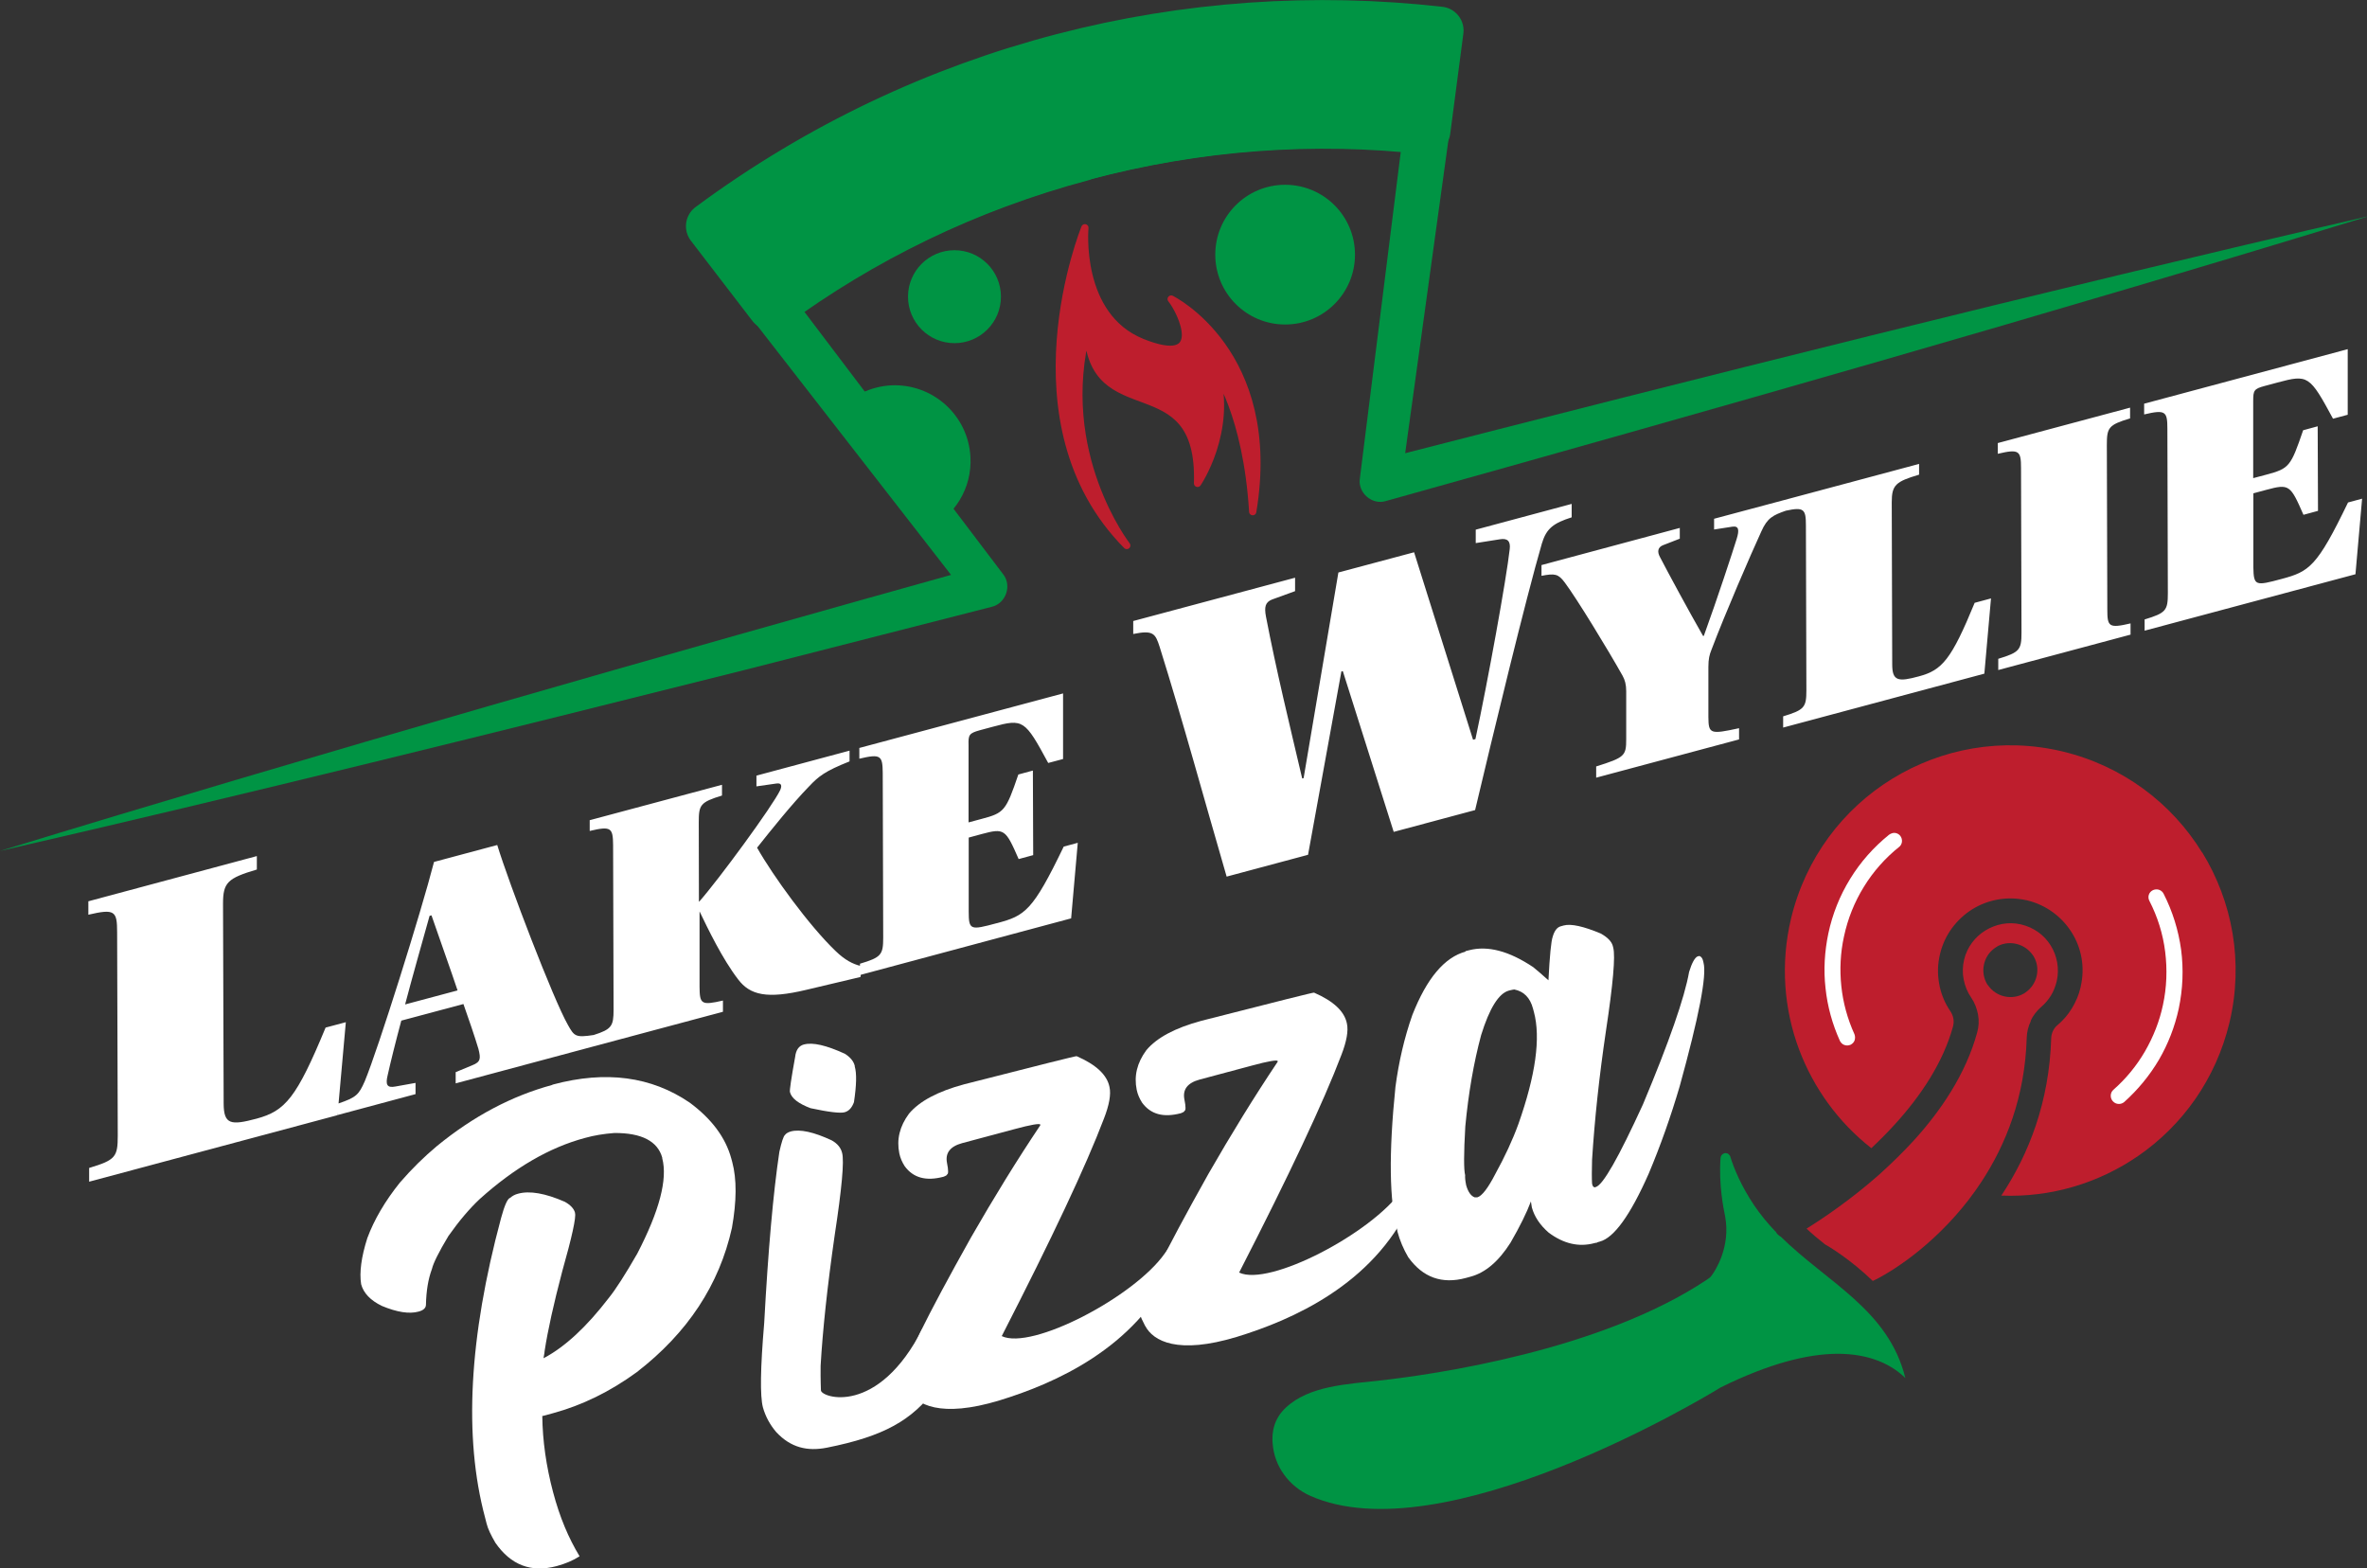
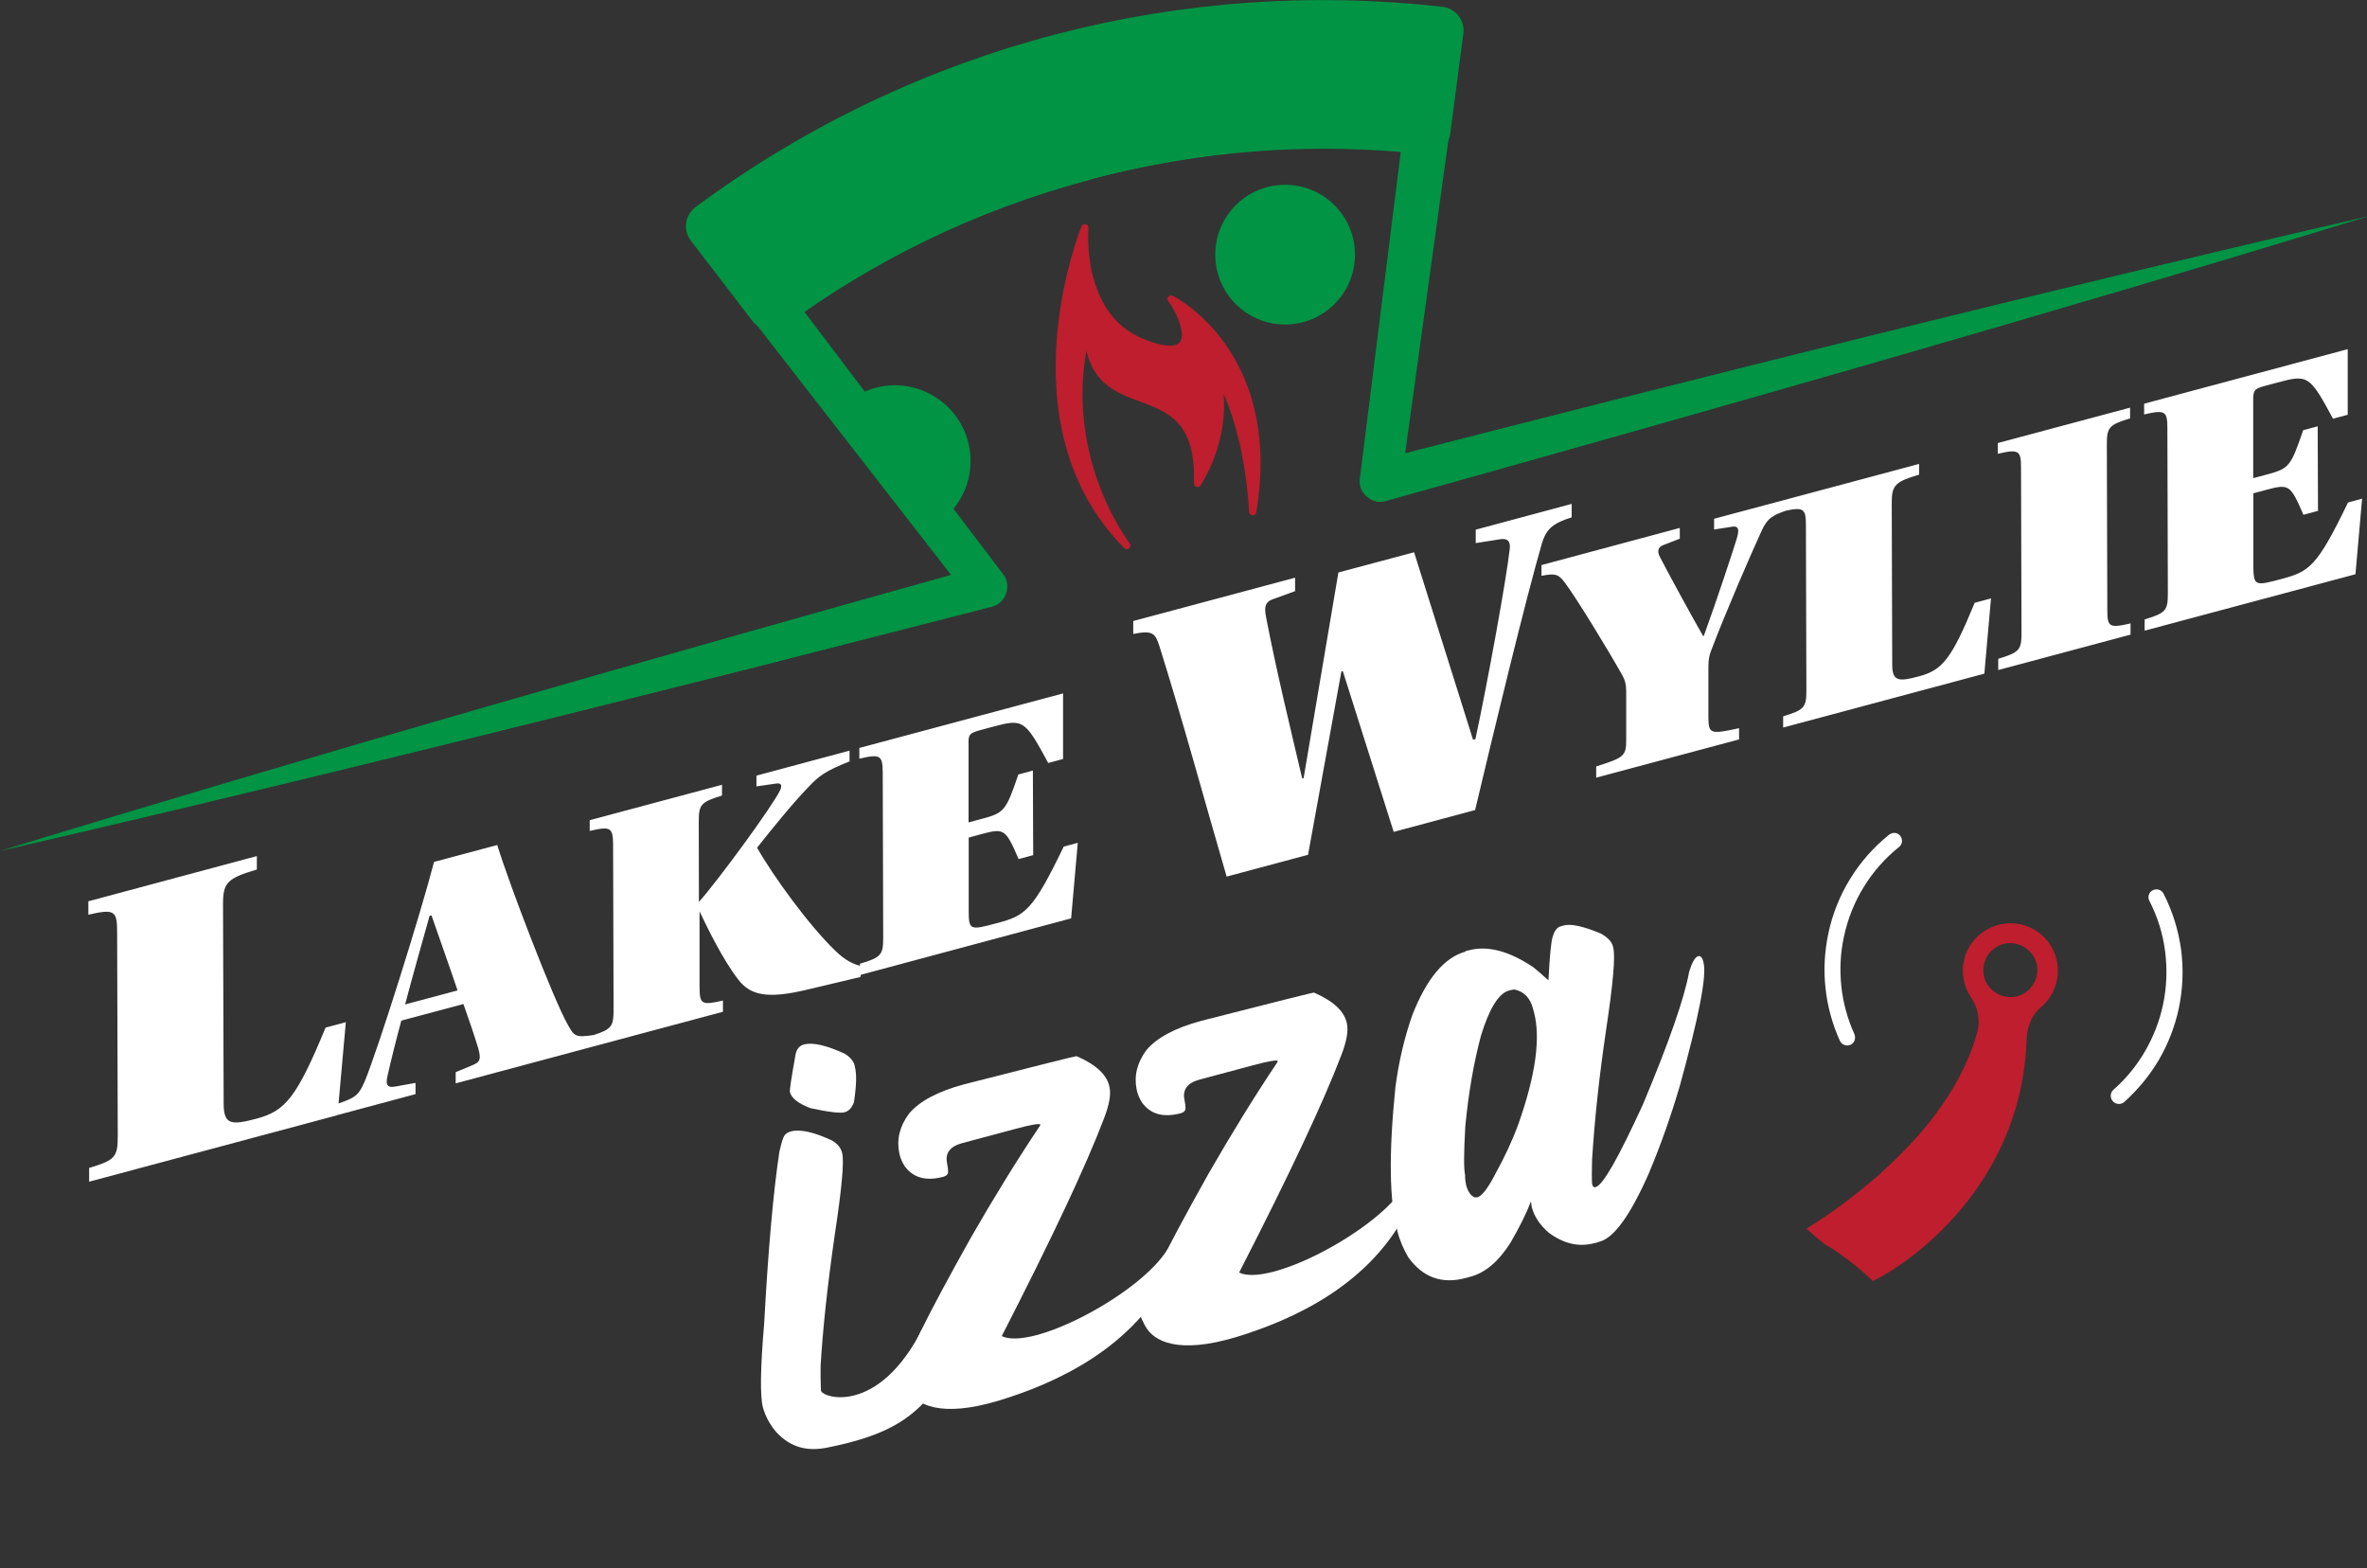
<svg xmlns="http://www.w3.org/2000/svg" id="_Слой_2" viewBox="0 0 149.76 99.21">
  <rect x="0" y="0" width="149.76" height="99.21" fill="#333333" stroke="none" />
  <defs>
    <style>.cls-1{stroke:#009444;stroke-width:3.02px;}.cls-1,.cls-2{stroke-linecap:round;stroke-linejoin:round;}.cls-1,.cls-3{fill:#009444;}.cls-4{fill:#fff;}.cls-2{stroke:#be1e2d;stroke-width:.46px;}.cls-2,.cls-5{fill:#be1e2d;}</style>
  </defs>
  <g id="Layer_1">
-     <path class="cls-4" d="M34.94,68.63l.06-.02c3.33-.89,6.21-.51,8.64,1.15,1.39,1.03,2.27,2.21,2.63,3.54l.06.22c.29,1.08.28,2.47-.02,4.16-.8,3.6-2.8,6.64-6.02,9.13-1.7,1.24-3.47,2.1-5.31,2.6l-.63.17h-.04c.02,1.58.25,3.19.68,4.81s.98,2.91,1.68,4.07c-.42.27-.9.47-1.45.62-1.61.43-2.9-.06-3.88-1.48-.28-.48-.47-.88-.55-1.2l-.1-.39c-1.36-5.08-1.02-11.39,1.01-18.94.22-.81.41-1.24.58-1.29.14-.12.3-.21.5-.26.73-.2,1.71-.03,2.95.51.36.2.58.43.65.69v.02c.08.27-.19,1.51-.81,3.7-.54,2.05-.91,3.72-1.11,5.02,0,.04-.02.2-.07.46h.02c1.34-.71,2.71-1.98,4.12-3.82.42-.52,1.02-1.45,1.79-2.79,1.4-2.7,1.93-4.71,1.58-6.03v-.04c-.29-1.04-1.3-1.57-3.03-1.56-.66.05-1.28.15-1.85.31-2.25.6-4.47,1.89-6.67,3.87-.65.61-1.31,1.39-1.98,2.34-.62,1.03-.96,1.73-1.04,2.08-.24.64-.36,1.39-.38,2.26,0,.21-.16.36-.47.44-.59.16-1.36.04-2.32-.36-.72-.35-1.16-.81-1.31-1.37-.12-.75.01-1.73.39-2.92.43-1.16,1.12-2.34,2.06-3.51.76-.88,1.54-1.64,2.34-2.31,2.32-1.9,4.75-3.18,7.3-3.87Z" />
    <path class="cls-4" d="M58.36,84.02s2.36,1.79.84,3.83c-1.5,2.01-3.27,3.02-6.89,3.74-1.23.24-2.28,0-3.2-.99-.4-.47-.68-.99-.84-1.56-.19-.72-.16-2.5.08-5.33.25-4.62.57-8.23.96-10.84.14-.63.26-.98.35-1.06.08-.11.21-.18.38-.23.57-.15,1.44.03,2.59.57.35.2.57.46.65.79.14.52-.02,2.26-.47,5.21-.47,3.27-.76,6.03-.89,8.26-.01.94.02,1.45.02,1.55,0,.46,3.61,1.67,6.44-3.93M50.87,66.08c.55-.15,1.41.05,2.59.59.34.22.55.47.62.76v.04c.13.44.11,1.2-.05,2.26-.13.36-.33.57-.6.64s-.99-.01-2.15-.26c-.76-.29-1.2-.62-1.3-1.02-.03-.1.08-.85.33-2.23.05-.43.23-.69.55-.78h.02Z" />
    <path class="cls-4" d="M57.43,87.9c-.17-.32-.28-.57-.33-.75v-.04c.04-.79,1.48-3.73,4.34-8.83,1.44-2.51,2.9-4.88,4.38-7.09v-.04c-.03-.09-.58,0-1.65.29l-3.29.88c-.77.21-1.09.63-.96,1.27.09.45.09.69,0,.71.01.04-.07.09-.23.15-1.1.29-1.91.07-2.45-.67-.16-.25-.28-.52-.34-.81-.18-.88.02-1.71.61-2.51.66-.79,1.82-1.41,3.49-1.86,4.74-1.21,7.12-1.81,7.12-1.78,1.24.54,1.93,1.19,2.08,1.96.1.46-.02,1.13-.35,1.98-1.13,2.98-3.29,7.57-6.47,13.77,1.9.91,8.37-2.48,10.3-5.21,1.56-2.21,1.14-.66.52.92-2.36,5.07-7.5,7.3-10.97,8.36-3.73,1.13-5.28.27-5.79-.69Z" />
    <path class="cls-4" d="M72.45,83.88c-.17-.32-.28-.57-.33-.75v-.04c.04-.79,1.48-3.73,4.34-8.83,1.44-2.51,2.9-4.88,4.38-7.09v-.04c-.03-.09-.58,0-1.65.29l-3.29.88c-.77.21-1.09.63-.96,1.27.09.45.09.69,0,.71.01.04-.07.09-.23.15-1.1.29-1.91.07-2.45-.67-.16-.25-.28-.52-.34-.81-.18-.88.02-1.71.61-2.51.66-.79,1.82-1.41,3.49-1.86,4.74-1.21,7.12-1.81,7.12-1.78,1.24.54,1.93,1.19,2.08,1.96.1.46-.02,1.13-.35,1.98-1.13,2.98-3.29,7.57-6.47,13.77,1.9.91,8.37-2.48,10.3-5.21,1.56-2.21,1.14-.66.52.92-2.36,5.07-7.5,7.3-10.97,8.36-3.73,1.13-5.28.27-5.79-.69Z" />
    <path class="cls-4" d="M92.7,60.18l.24-.06c1.18-.31,2.53.04,4.07,1.07.25.2.57.48.96.83.08-1.56.17-2.48.27-2.76.11-.38.28-.6.52-.66l.18-.05c.46-.12,1.24.05,2.34.51.43.24.68.5.76.78l.03.12c.14.54-.01,2.28-.46,5.25-.43,2.9-.72,5.62-.88,8.17-.02.66-.02,1.17,0,1.51l.03.1c.02.07.06.11.14.13l.06-.02c.46-.12,1.45-1.87,2.99-5.23,1.66-3.96,2.63-6.75,2.92-8.38.17-.56.35-.89.53-.98l.12-.03c.11.04.18.13.22.26l.04.16c.22.81-.29,3.42-1.51,7.84-.56,1.9-1.21,3.74-1.96,5.52-1.16,2.62-2.19,4.05-3.09,4.29l-.14.04s-.05.02-.07.04c-.02,0-.04-.01-.06,0l-.08.02c-.98.26-1.94.04-2.89-.67-.55-.48-.9-1.01-1.06-1.59l-.06-.38c-.27.72-.7,1.59-1.29,2.61-.75,1.18-1.59,1.9-2.53,2.15l-.29.08c-1.52.41-2.73-.03-3.65-1.31-.3-.51-.53-1.05-.69-1.64v-.04c-.51-1.87-.55-4.9-.12-9.1.21-1.58.56-3.1,1.07-4.55.91-2.31,2.03-3.65,3.38-4.01ZM92.76,74.97c.12.43.3.69.54.78h.17c.29-.08.67-.57,1.14-1.48.6-1.09,1.09-2.14,1.46-3.16,1.09-3.09,1.42-5.45.98-7.09l-.06-.22c-.18-.68-.58-1.08-1.18-1.2-.09.01-.18.03-.26.05l-.08.02c-.64.17-1.23,1.11-1.76,2.82-.47,1.75-.8,3.67-1,5.77-.1,1.72-.1,2.75-.01,3.09-.01.12,0,.32.06.61Z" />
    <path class="cls-4" d="M63.05,58.41c-1.64.44-1.76.45-1.76-.74v-4.68s.81-.22.81-.22c1.45-.39,1.52-.32,2.35,1.58l.92-.25-.02-5.35-.92.25c-.79,2.31-.89,2.43-2.33,2.81l-.82.22v-4.88c-.02-.66.03-.76.71-.95l.82-.22c1.93-.52,2.03-.45,3.51,2.29l.94-.25v-4.15s-12.89,3.45-12.89,3.45v.68c1.35-.32,1.47-.2,1.48.89l.03,10.43c0,1.08-.12,1.25-1.47,1.65v.13c-.44-.11-.94-.35-1.54-.93-1.69-1.62-3.97-4.77-4.97-6.54.89-1.12,2.19-2.75,3.3-3.89.6-.63.99-.95,2.55-1.57v-.68s-5.89,1.58-5.89,1.58v.68s1.26-.18,1.26-.18c.34-.05.36.15.24.42-.48,1.01-3.89,5.66-5.12,7.05h-.02s-.01-5.03-.01-5.03c0-1.08.09-1.26,1.47-1.68v-.68s-8.37,2.24-8.37,2.24v.68c1.35-.32,1.47-.2,1.48.89l.03,10.43c0,1.02-.12,1.23-1.26,1.59-1.16.18-1.23.07-1.63-.64-.92-1.61-3.72-8.93-4.47-11.38l-4,1.07c-.81,3.16-3.54,11.85-4.38,13.87-.38.86-.53,1.02-1.66,1.41l.46-5.14-1.28.34c-1.84,4.45-2.55,5.27-4.36,5.76-1.64.44-2.08.37-2.09-.94l-.04-12.66c0-1.34.29-1.61,2.14-2.16v-.85s-10.66,2.86-10.66,2.86v.85c1.67-.39,1.82-.24,1.82,1.1l.04,12.88c0,1.34-.14,1.54-1.81,2.04v.87s15.72-4.21,15.72-4.21v-.16s.01.15.01.15l4.92-1.32v-.71s-1.28.23-1.28.23c-.53.1-.63-.12-.48-.73.17-.77.5-2.1.86-3.44l3.93-1.05c.29.81.73,2.1.95,2.84.15.6.15.82-.38,1.03l-1.06.44v.71s8.54-2.29,8.54-2.29h0s8.37-2.24,8.37-2.24v-.71c-1.38.32-1.47.22-1.48-.87v-4.75s.01,0,.01,0c.51,1.06,1.43,2.98,2.43,4.28.75.99,1.81,1.26,4.32.66l3.42-.81.02-.14,13.31-3.57.42-4.78-.89.24c-1.97,4.09-2.45,4.37-4.21,4.84ZM25.63,63.55c.41-1.57,1.15-4.18,1.55-5.61l.12-.03c.51,1.48,1.24,3.52,1.65,4.75l-3.33.89ZM97.57,34.33c-1.06,3.64-3.12,12.2-4.24,16.92l-5.15,1.38-3.22-10.17-.09.02-2.11,11.6-5.15,1.38c-1.41-4.84-2.74-9.75-4.24-14.54-.27-.83-.39-1.07-1.67-.81v-.82s10.24-2.74,10.24-2.74v.85s-1.46.53-1.46.53c-.42.17-.5.46-.38,1.09.66,3.43,1.48,6.78,2.29,10.23l.09-.02,2.2-13.01,4.79-1.28,3.73,11.86.15-.04c.79-3.68,1.97-10.19,2.17-12.02.06-.48-.12-.71-.63-.62l-1.52.24v-.85s6.07-1.63,6.07-1.63v.85c-1.13.36-1.6.7-1.87,1.62ZM124.93,38.14l1.04-.28-.42,4.76-12.73,3.41v-.71c1.35-.41,1.47-.57,1.47-1.65l-.03-10.43c0-1.02-.12-1.18-1.27-.93-.8.28-1.17.45-1.55,1.31-.67,1.46-2.28,5.17-3.16,7.5-.12.3-.19.56-.19,1.07v3.18c.01,1.06.11,1.1,1.94.7v.71s-9.04,2.42-9.04,2.42v-.71c1.81-.57,1.9-.67,1.9-1.73v-3.03c0-.42-.08-.71-.23-.98-.95-1.69-2.89-4.87-3.66-5.9-.41-.55-.63-.58-1.47-.42v-.68s8.75-2.35,8.75-2.35v.68s-1.08.42-1.08.42c-.31.13-.36.41-.17.75.49.95,1.87,3.5,2.72,4.98h.05c.86-2.37,1.82-5.3,2.08-6.14.17-.55.14-.83-.27-.77l-1.16.18v-.68s4.68-1.25,4.68-1.25h0s8.29-2.22,8.29-2.22v.68c-1.49.44-1.73.66-1.73,1.75l.03,10.25c0,1.06.37,1.12,1.69.76,1.47-.39,2.05-1.06,3.53-4.66ZM133.3,28.14l.03,10.43c0,1.08.1,1.19,1.47.87v.71s-8.37,2.24-8.37,2.24v-.71c1.35-.41,1.47-.57,1.47-1.65l-.03-10.43c0-1.08-.12-1.21-1.47-.89v-.68s8.37-2.24,8.37-2.24v.68c-1.37.41-1.47.59-1.47,1.68ZM149.45,31.55l-.42,4.78-13.34,3.57v-.71c1.35-.41,1.47-.57,1.47-1.65l-.03-10.43c0-1.08-.12-1.21-1.47-.89v-.68s12.88-3.45,12.88-3.45v4.15s-.93.25-.93.25c-1.48-2.74-1.58-2.81-3.51-2.29l-.82.22c-.67.18-.72.28-.72.95v4.88s.83-.22.83-.22c1.45-.39,1.54-.5,2.33-2.81l.92-.25.02,5.35-.92.25c-.83-1.9-.9-1.97-2.35-1.58l-.82.22v4.68c.02,1.19.14,1.18,1.78.74,1.76-.47,2.24-.76,4.21-4.84l.89-.24Z" />
-     <path class="cls-3" d="M112.33,77.91c-.49-.51-.94-1.06-1.35-1.66-.8-1.2-1.26-2.28-1.51-3.09,0-.03-.02-.05-.03-.06-.04-.06-.09-.1-.15-.13-.07-.02-.14-.03-.21,0-.12.04-.21.15-.22.28-.13,1.68.2,3.27.27,3.61,0,.03.02.06.02.1h0c.36,1.94-.64,3.45-.85,3.73-.09.13-.17.18-.29.26-6.74,4.51-17.36,6.02-20.72,6.39-2.01.23-4.46.32-5.94,1.72-.73.68-.9,1.52-.83,2.28.06.72.31,1.39.72,1.95.41.57.98,1.04,1.65,1.34,8.34,3.72,24.83-6.15,25.84-6.77.03-.02.07-.05.11-.07h0c3.15-1.56,5.52-2.11,7.31-2.14,2.26-.03,3.62.77,4.4,1.53-1.06-4.31-4.94-6.04-7.88-8.94-.14-.07-.26-.19-.33-.34Z" />
    <path class="cls-5" d="M128.48,64.58c.15-.33.38-.62.66-.87.24-.2.45-.45.62-.72.16-.26.28-.56.36-.88.03-.14-.01.08.01-.04.18-.8.02-1.6-.38-2.25-.4-.65-1.06-1.14-1.86-1.33-.14-.03.08.01-.04-.01-.79-.18-1.59-.01-2.24.39s-1.15,1.05-1.34,1.84c-.1.42-.11.85-.03,1.25.08.42.24.81.48,1.16.22.32.36.69.43,1.07.07.38.05.77-.06,1.15-.71,2.58-2.26,4.9-4.02,6.83-.66.72-1.35,1.39-2.03,2.01-.04.05-.09.08-.13.12-1.8,1.59-3.55,2.77-4.61,3.43.35.33.74.66,1.16.99.25.14,1.6.94,3.03,2.32,1.08-.5,3.77-2.16,6.07-5.14.02-.03.03-.05.05-.07.26-.34.52-.7.76-1.07,1.54-2.35,2.75-5.36,2.86-9.1.01-.37.1-.73.26-1.06ZM125.78,62.34s-.03-.05-.05-.07c-.45-.74-.26-1.74.44-2.26.02-.02.05-.03.07-.05.05-.03.09-.06.14-.09.02-.01.05-.03.07-.04.76-.36,1.68-.1,2.16.59.02.02.03.05.05.07.47.77.24,1.79-.51,2.3-.02.02-.05.03-.07.05-.78.47-1.8.23-2.3-.51Z" />
-     <path class="cls-5" d="M139.33,53.94c-1.91-3.11-5.01-5.48-8.84-6.4-3.83-.91-7.66-.18-10.77,1.73-3.11,1.91-5.48,5.01-6.4,8.84-.68,2.86-.45,5.73.51,8.29.92,2.45,2.5,4.62,4.57,6.24.5-.47,1.01-.98,1.5-1.52,1.61-1.77,3.04-3.88,3.67-6.19.04-.16.05-.33.02-.49-.03-.16-.09-.31-.18-.45-.36-.52-.61-1.12-.72-1.76-.11-.61-.1-1.25.06-1.89.29-1.21,1.05-2.19,2.03-2.81.98-.61,2.2-.85,3.41-.58.04,0,.06.01.06.01,0,0-.06-.02,0,0,1.21.29,2.2,1.04,2.82,2.02.62.98.86,2.2.58,3.42,0,.04-.01.06-.01.06,0,0,.02-.06,0,0-.11.48-.3.92-.55,1.33-.25.42-.57.78-.94,1.09-.11.09-.2.22-.26.35-.07.14-.1.29-.11.44-.12,4.07-1.43,7.35-3.11,9.9-.02.02-.03.05-.05.07,3.14.13,6.16-.79,8.65-2.5,2.81-1.93,4.93-4.87,5.79-8.45.91-3.83.18-7.66-1.73-10.77Z" />
    <path class="cls-4" d="M133.67,69.66c-.18-.21-.16-.53.04-.71.8-.7,1.47-1.52,2-2.43.53-.92.92-1.9,1.14-2.94.24-1.11.28-2.25.14-3.37-.14-1.12-.48-2.21-1-3.22-.13-.25-.03-.55.22-.67.04-.02.08-.03.12-.04.22-.05.45.05.56.26h0c.57,1.12.94,2.31,1.11,3.55.16,1.23.11,2.48-.15,3.72-.25,1.15-.67,2.23-1.25,3.23-.59,1-1.33,1.9-2.2,2.68-.21.18-.53.16-.71-.04ZM120.15,53.59c.22-.17.25-.49.08-.71-.12-.15-.32-.22-.5-.17-.07.02-.14.05-.21.1-.98.79-1.81,1.73-2.46,2.79-.66,1.07-1.12,2.23-1.38,3.45-.24,1.15-.31,2.31-.18,3.46.12,1.15.43,2.28.91,3.34.06.12.16.22.28.26.13.05.26.04.39-.01.12-.06.22-.16.26-.28s.04-.26-.01-.39c-.44-.97-.72-1.99-.83-3.04-.11-1.05-.06-2.11.17-3.15.24-1.12.66-2.17,1.26-3.14.59-.96,1.35-1.82,2.24-2.53Z" />
    <path class="cls-2" d="M68.8,20.84c-2.07,7.8,2.49,13.67,2.49,13.67-7.68-7.76-2.65-20.1-2.65-20.1,0,0-.53,5.58,3.63,7.25,4.16,1.67,2.52-1.89,1.83-2.74,0,0,6.84,3.36,5.16,13.45-.38-6.19-2.34-8.88-2.34-8.88,1.09,3.8-1.15,7.09-1.15,7.09.24-7.69-6.77-3.19-6.96-9.75Z" />
    <path class="cls-3" d="M149.76,13.71c-19.93,6.11-41.93,12.36-62.08,17.99-.88.27-1.79-.54-1.64-1.44,0,0,2.78-22.2,2.78-22.2l1.28,1.64c-14.2-1.56-28.92,2.39-40.44,10.84,0,0,.29-2.06.29-2.06,0,.02,13.52,17.84,13.52,17.85.57.72.17,1.85-.72,2.06,0,0-15.65,4-15.65,4-15.17,3.81-31.94,7.97-47.11,11.45,19.93-6.11,41.92-12.37,62.08-18,0,0-.7,2.07-.7,2.07l-13.73-17.66c-.49-.63-.38-1.54.25-2.03,12.07-9,27.59-13.16,42.54-11.41.81.09,1.38.83,1.27,1.63l-3.06,22.16-1.64-1.44c20.28-5.21,42.42-10.77,62.76-15.46h0Z" />
    <path class="cls-1" d="M68.49,9.92c7.31-1.96,14.68-2.45,21.77-1.66l.83-6.33c-15.86-1.79-32.39,2.18-46.18,12.38l3.89,5.07c5.75-4.23,12.37-7.49,19.69-9.44Z" />
    <circle class="cls-3" cx="81.31" cy="16.11" r="4.42" />
-     <circle class="cls-3" cx="60.39" cy="18.77" r="2.94" />
    <path class="cls-3" d="M56.38,24.38c-1.3.07-2.45.65-3.27,1.54l5.59,7.55c1.69-.81,2.81-2.58,2.7-4.56-.14-2.64-2.39-4.66-5.03-4.53Z" />
  </g>
</svg>